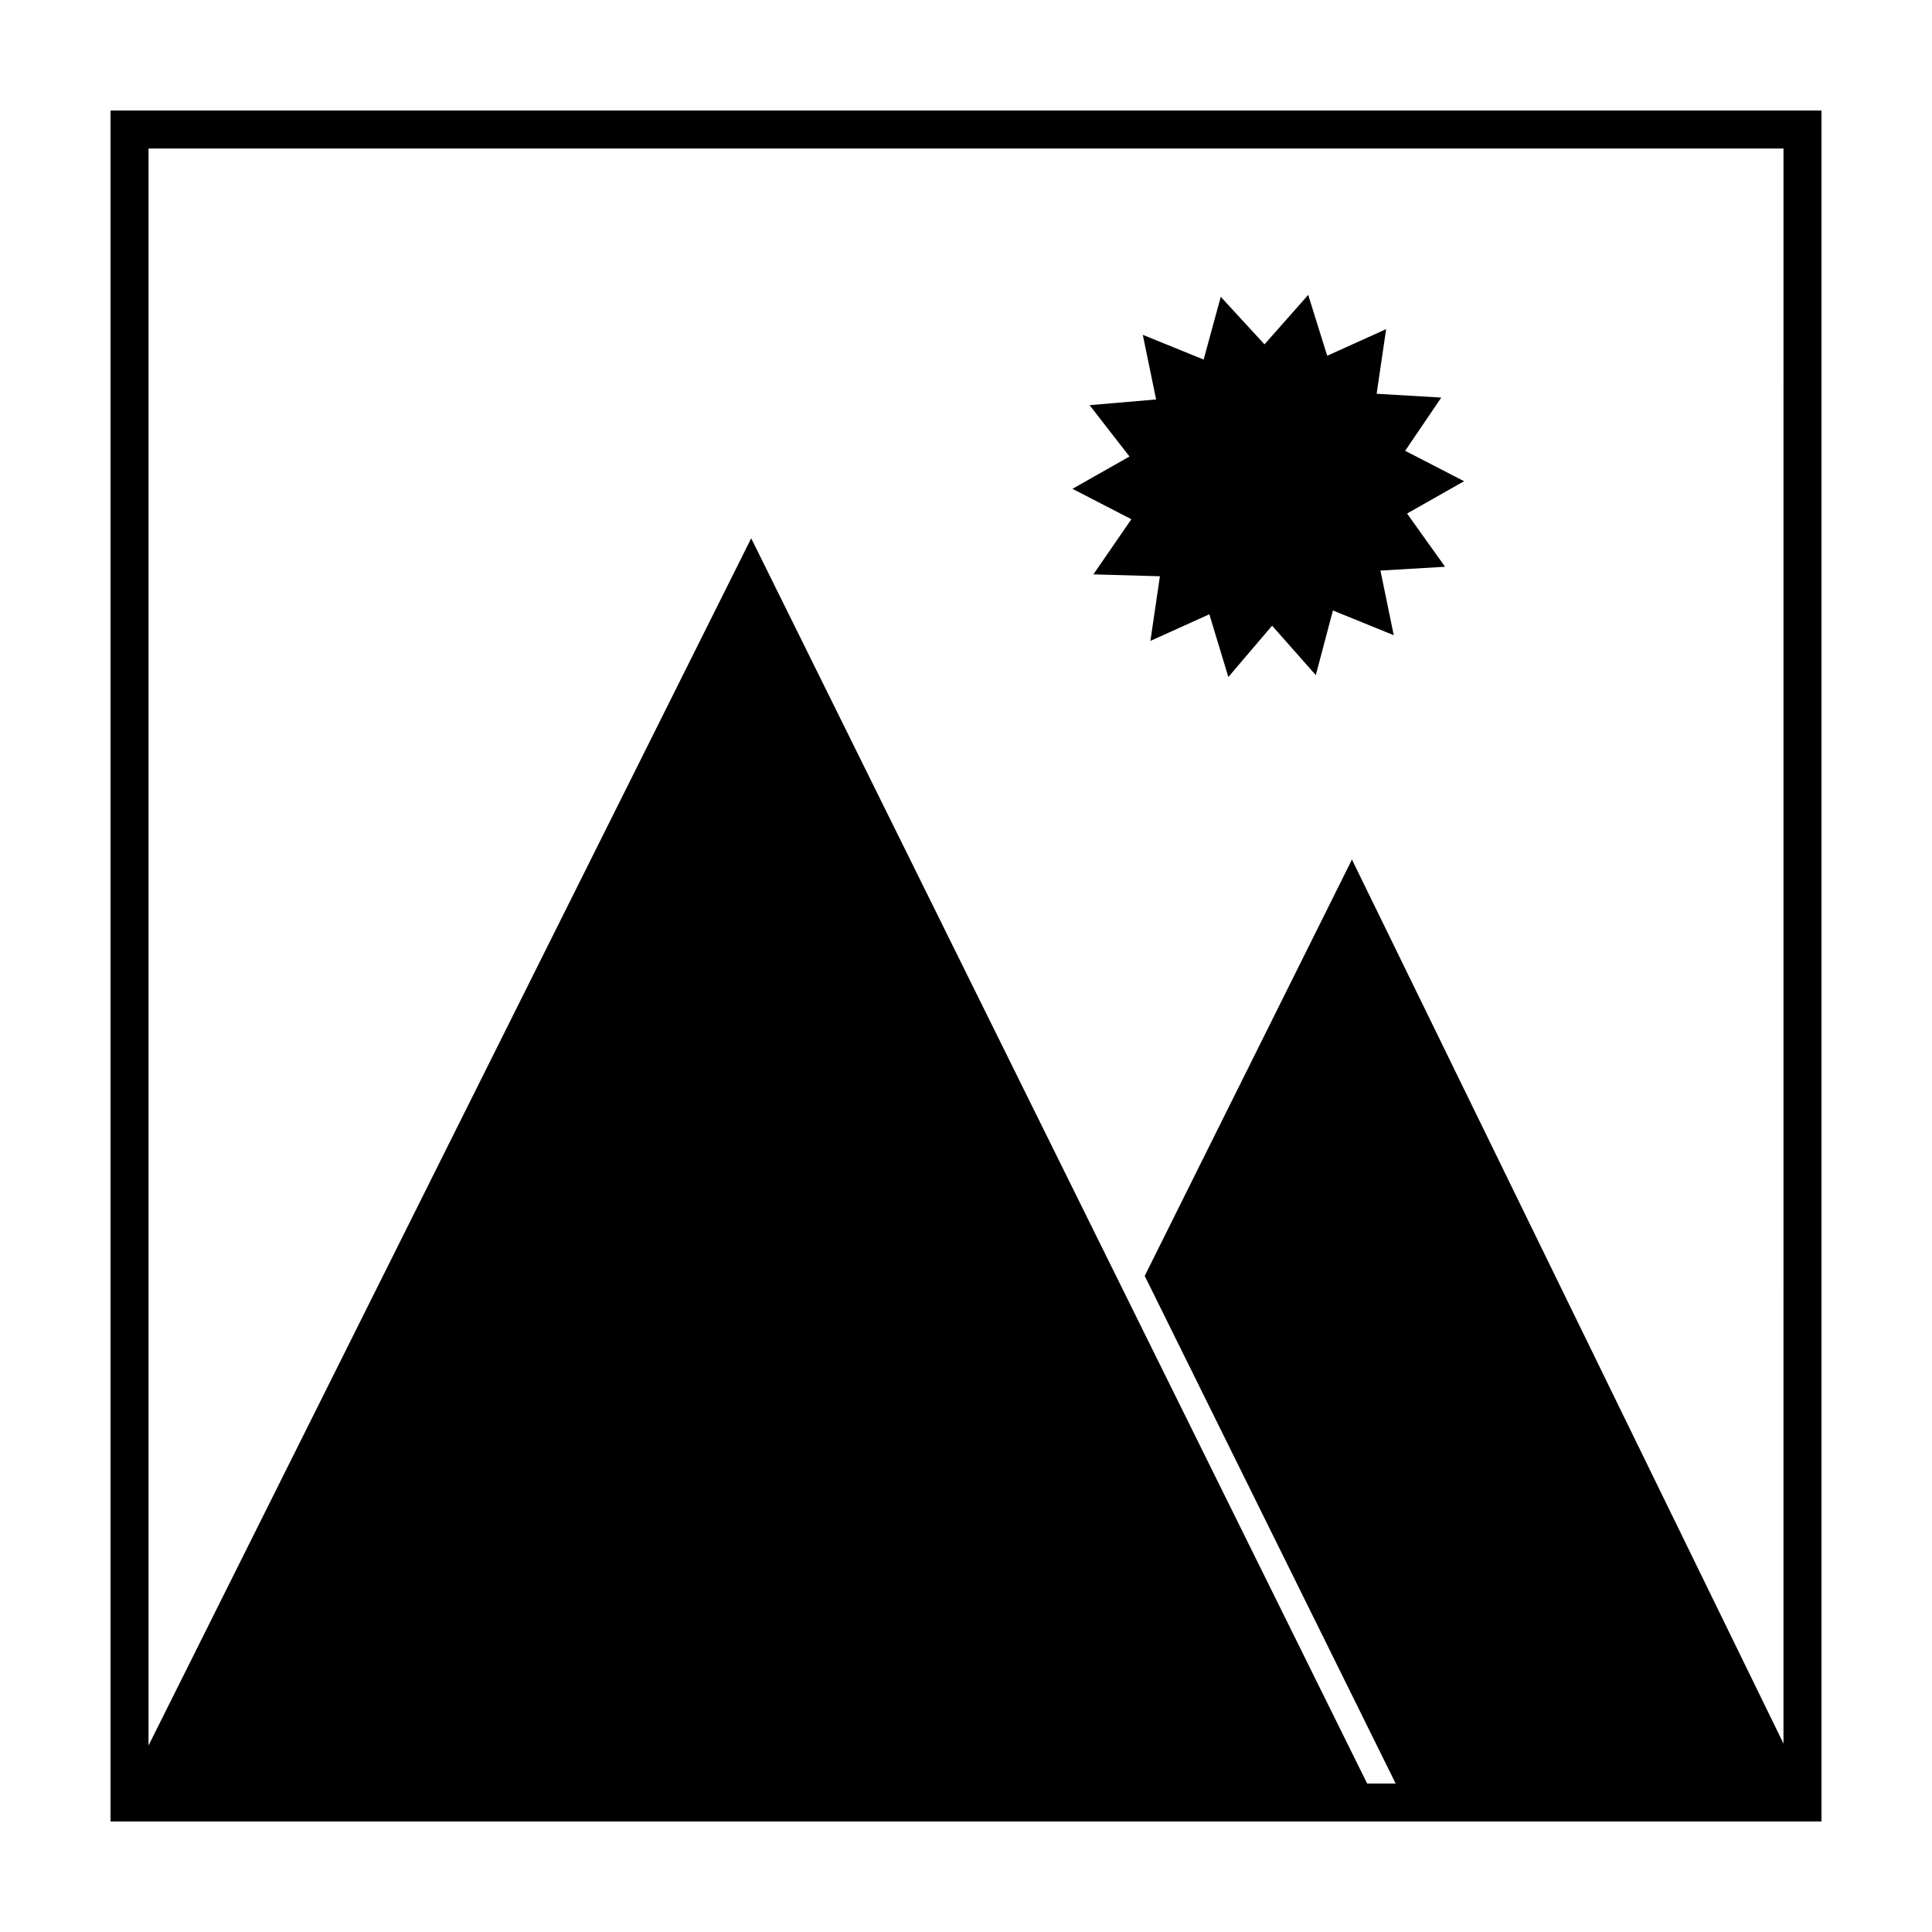
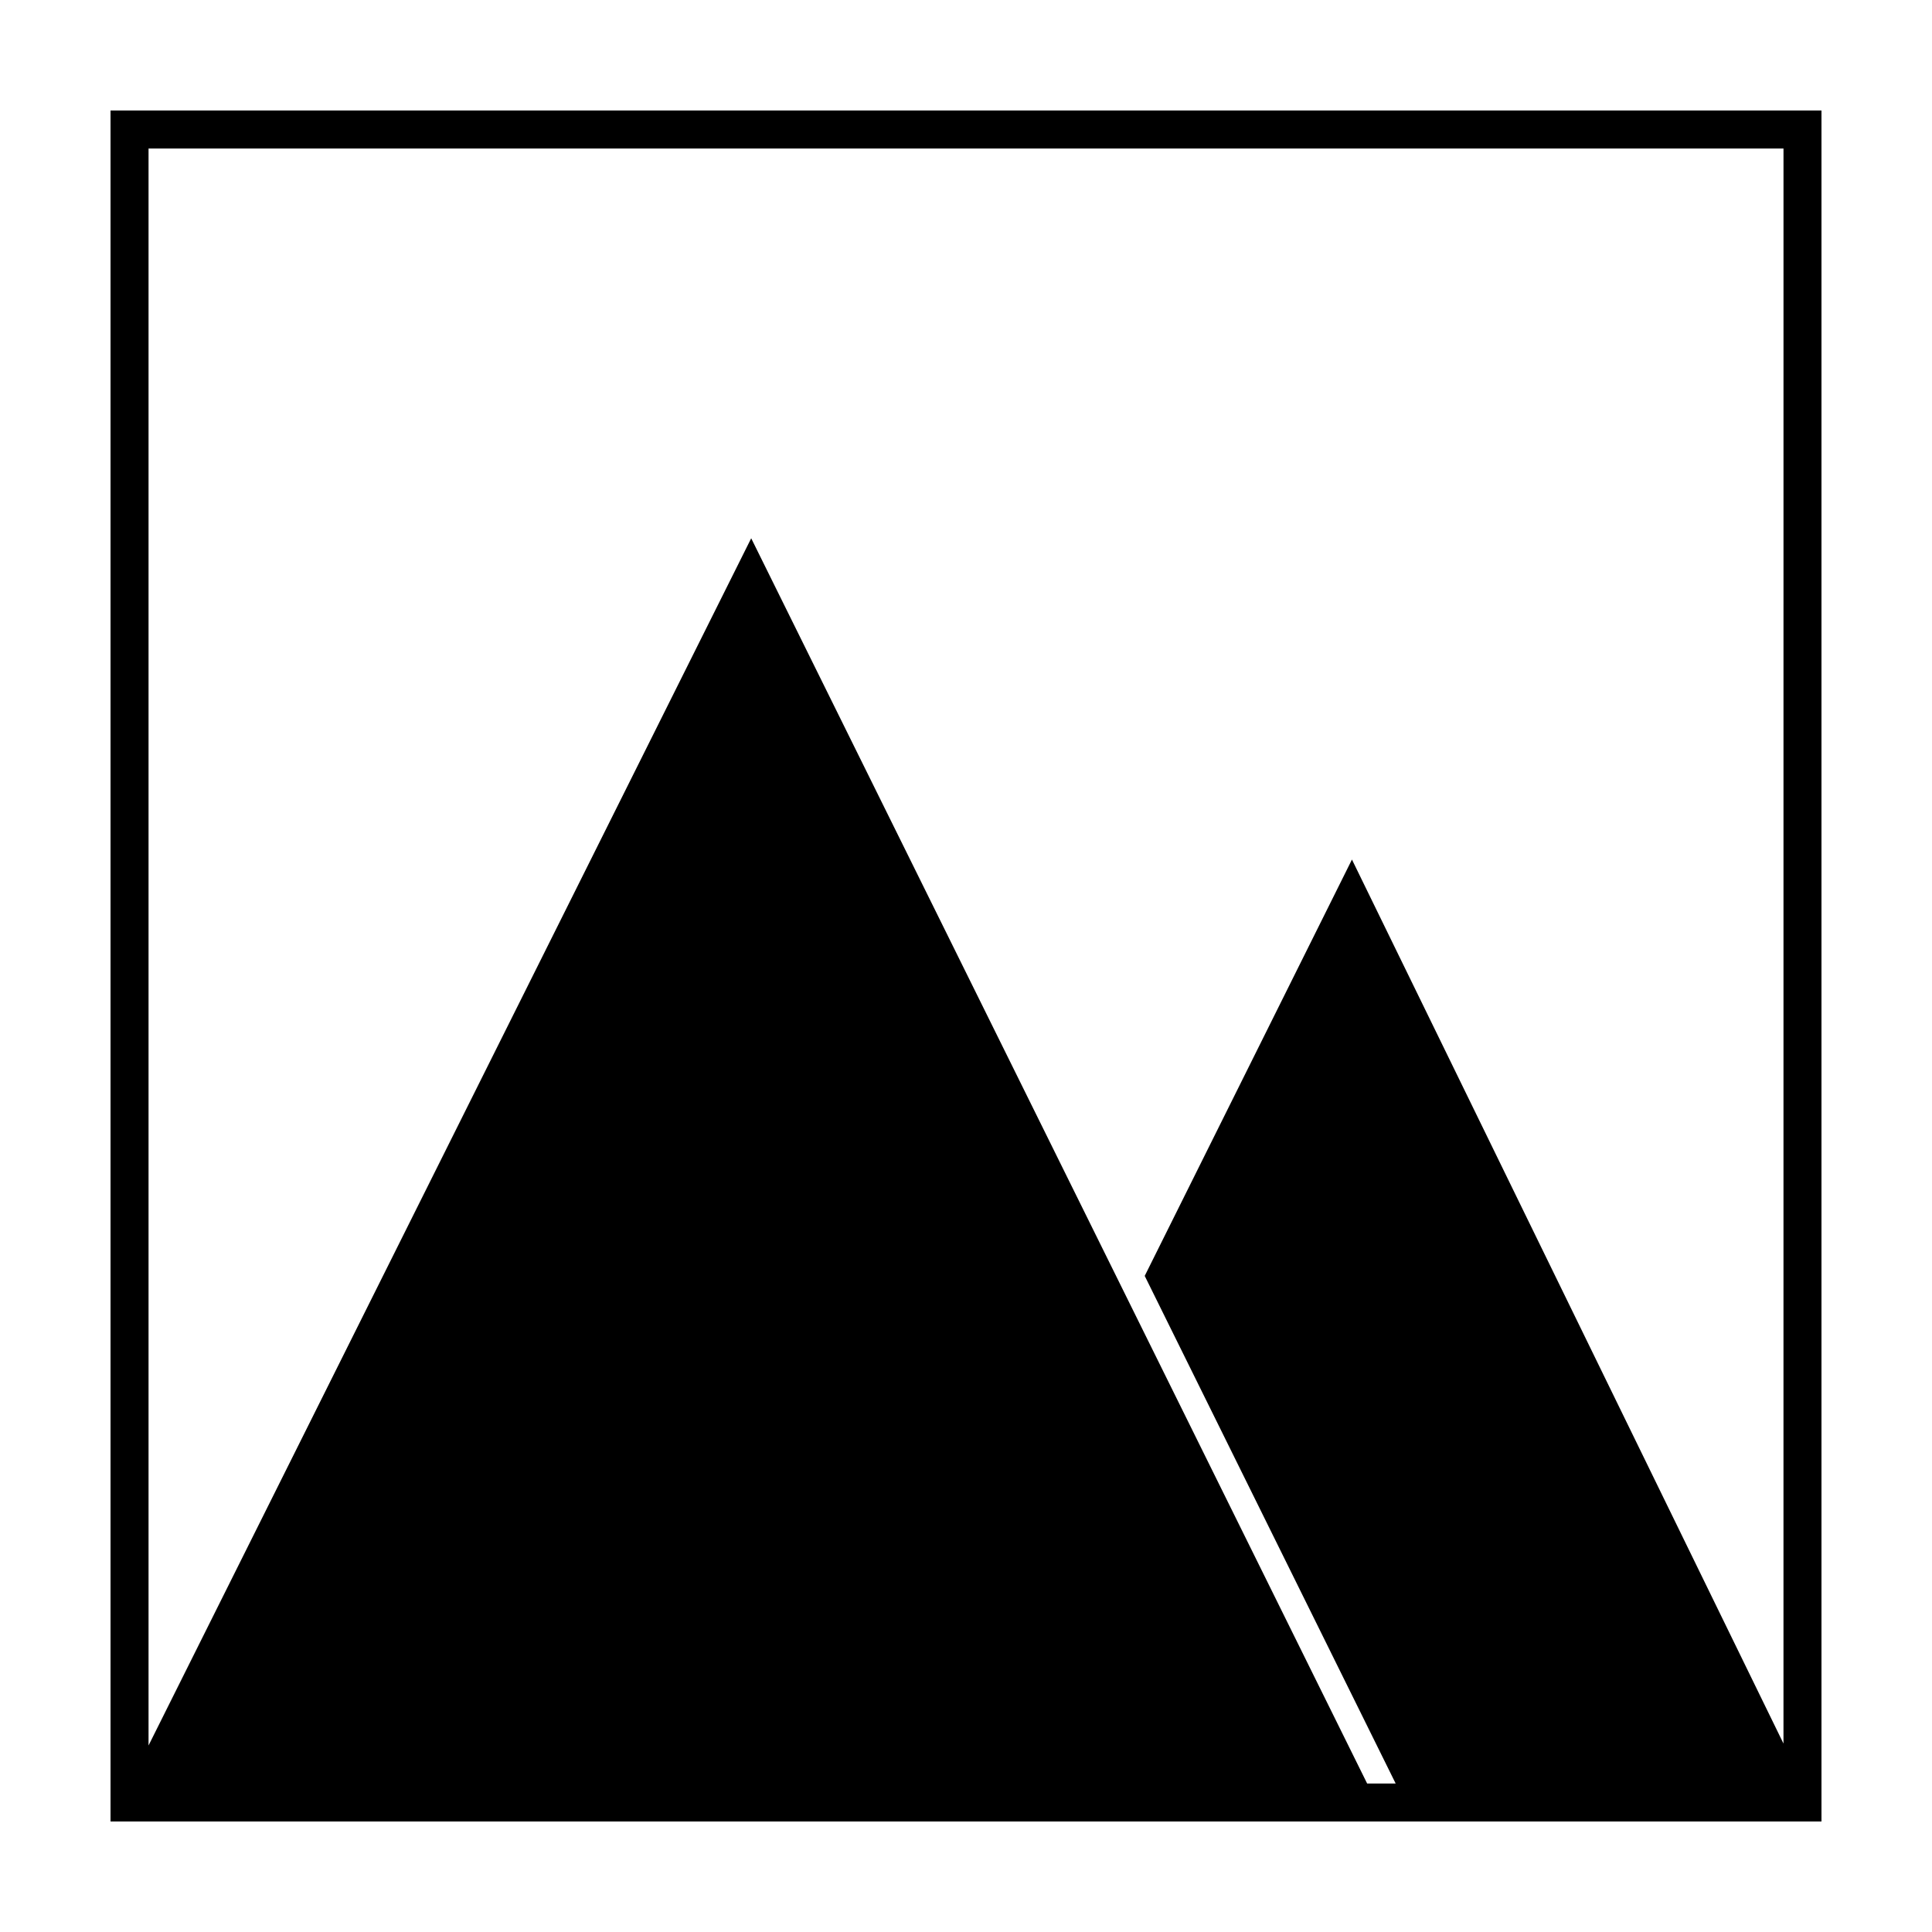
<svg xmlns="http://www.w3.org/2000/svg" fill="#000000" width="800px" height="800px" version="1.1" viewBox="144 144 512 512">
  <g>
-     <path d="m443.83 281.6-10.074 14.613 17.633 0.504-2.519 17.129 15.617-7.055 5.039 16.625 11.59-13.602 11.586 13.098 4.535-17.129 16.121 6.551-3.527-17.129 17.129-1.008-10.074-14.105 15.113-8.566-15.617-8.062 9.57-14.105-17.129-1.008 2.519-17.129-15.617 7.055-5.039-16.125-11.586 13.102-11.59-12.598-4.531 16.629-16.125-6.551 3.527 17.129-17.633 1.512 10.578 13.602-15.113 8.566z" />
    <path d="m173.29 173.29v453.43h345.61l107.81-0.004v-453.43zm443.35 432.77-114.36-234.27-54.918 110.34 66.504 134.52h-7.559l-163.23-330-159.71 319.92v-423.2h433.28z" />
  </g>
</svg>